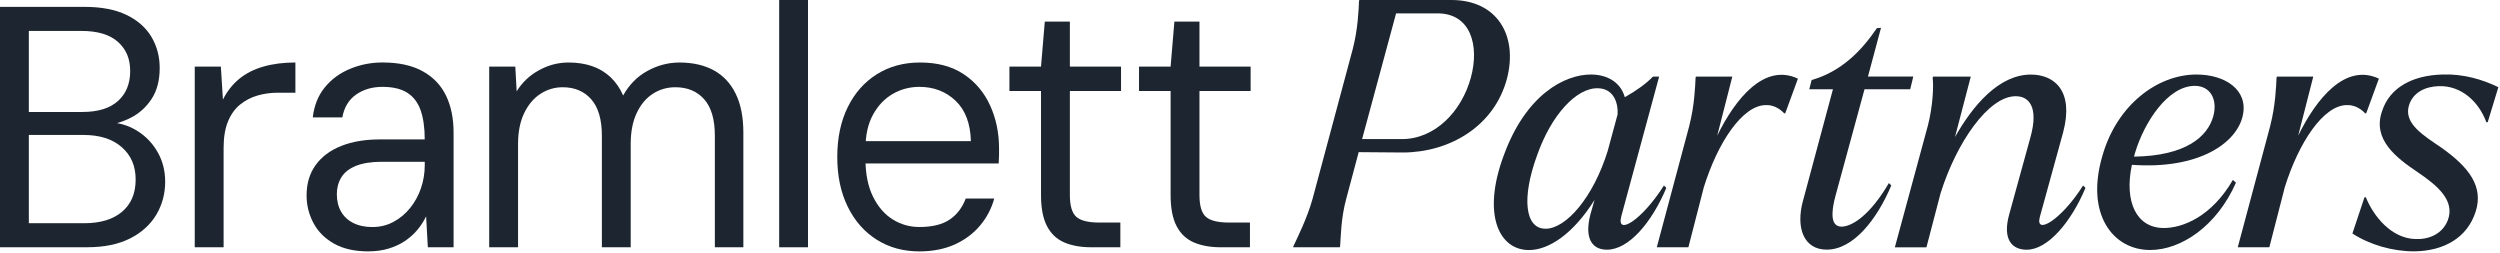
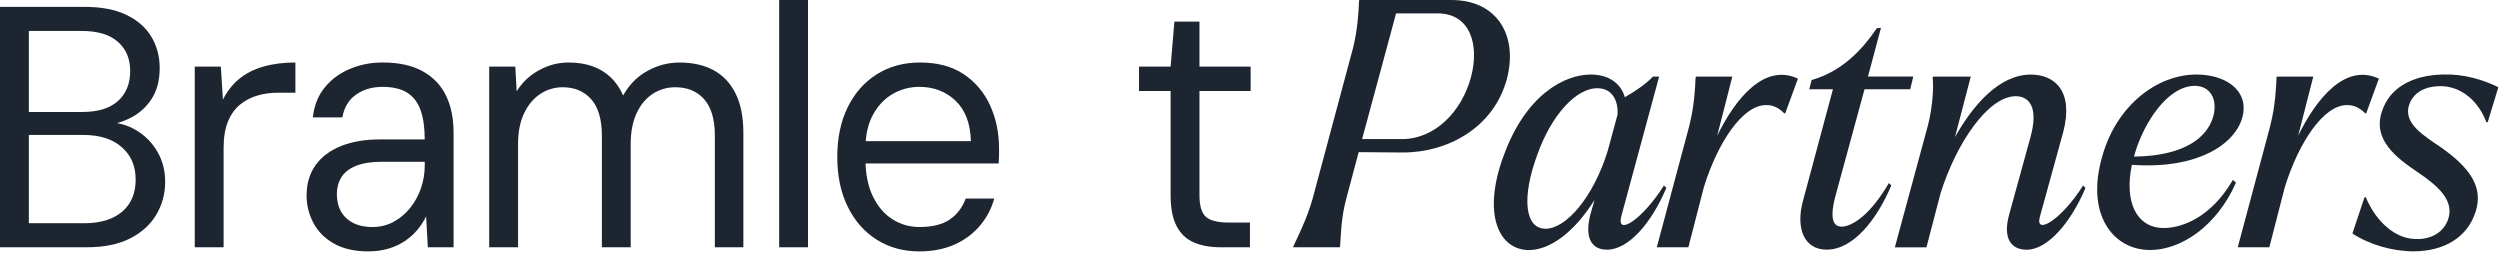
<svg xmlns="http://www.w3.org/2000/svg" width="990" height="100" viewBox="0 0 990 100" fill="none">
  <g clip-path="url(#clip0_121_331)">
    <path d="M0 97.92V2.72H33.46C40.17 2.72 45.72 3.79 50.12 5.92C54.52 8.05 57.8 10.95 59.98 14.62C62.16 18.29 63.24 22.4 63.24 26.93C63.24 31.83 62.17 35.91 60.04 39.17C57.91 42.43 55.14 44.93 51.74 46.65C48.34 48.37 44.74 49.42 40.93 49.78L42.83 48.42C46.91 48.51 50.67 49.6 54.12 51.68C57.56 53.77 60.31 56.58 62.35 60.11C64.39 63.65 65.41 67.59 65.41 71.94C65.41 76.75 64.23 81.12 61.87 85.06C59.51 89 56.04 92.13 51.47 94.44C46.89 96.75 41.25 97.91 34.54 97.91H0V97.92ZM11.42 44.34H32.64C38.81 44.34 43.5 42.89 46.72 39.99C49.94 37.09 51.55 33.15 51.55 28.16C51.55 23.17 49.94 19.5 46.72 16.6C43.5 13.7 38.67 12.25 32.24 12.25H11.42V44.35V44.34ZM11.42 88.4H33.32C39.76 88.4 44.77 86.88 48.35 83.84C51.93 80.8 53.72 76.56 53.72 71.12C53.72 65.68 51.88 61.49 48.21 58.27C44.54 55.05 39.48 53.44 33.05 53.44H11.42V88.39V88.4Z" fill="#1D2630" />
    <path d="M77.12 97.92V26.38H87.46L88.28 39.44C89.91 36.18 92.04 33.46 94.67 31.28C97.3 29.1 100.49 27.47 104.26 26.38C108.02 25.29 112.26 24.75 116.98 24.75V36.72H109.91C107.19 36.72 104.56 37.08 102.02 37.81C99.48 38.54 97.19 39.71 95.15 41.35C93.11 42.98 91.5 45.2 90.32 48.01C89.14 50.82 88.55 54.36 88.55 58.62V97.92H77.13H77.12Z" fill="#1D2630" />
    <path d="M145.89 99.55C140.45 99.55 135.92 98.53 132.29 96.49C128.66 94.45 125.94 91.73 124.13 88.33C122.32 84.93 121.41 81.28 121.41 77.38C121.41 72.67 122.61 68.65 125.01 65.34C127.41 62.03 130.79 59.52 135.14 57.79C139.49 56.07 144.57 55.21 150.37 55.21H168.19C168.19 50.59 167.65 46.73 166.56 43.65C165.47 40.57 163.7 38.26 161.26 36.71C158.81 35.17 155.55 34.4 151.47 34.4C147.39 34.4 143.9 35.42 141 37.46C138.1 39.5 136.28 42.52 135.56 46.5H123.86C124.4 41.79 125.99 37.82 128.62 34.6C131.25 31.38 134.58 28.93 138.62 27.26C142.65 25.58 146.94 24.74 151.47 24.74C157.91 24.74 163.21 25.9 167.38 28.21C171.55 30.52 174.63 33.74 176.63 37.87C178.62 42 179.62 46.87 179.62 52.49V97.91H169.42L168.74 85.67C167.83 87.57 166.68 89.37 165.27 91.04C163.86 92.72 162.21 94.19 160.31 95.46C158.41 96.73 156.25 97.73 153.85 98.45C151.45 99.17 148.79 99.54 145.89 99.54V99.55ZM147.52 89.9C150.51 89.9 153.28 89.22 155.82 87.86C158.36 86.5 160.56 84.66 162.42 82.35C164.28 80.04 165.71 77.43 166.7 74.53C167.7 71.63 168.2 68.59 168.2 65.42V64.06H151.34C147.08 64.06 143.61 64.6 140.94 65.69C138.26 66.78 136.34 68.3 135.16 70.25C133.98 72.2 133.39 74.4 133.39 76.85C133.39 79.48 133.93 81.77 135.02 83.72C136.11 85.67 137.72 87.19 139.85 88.28C141.98 89.37 144.54 89.91 147.53 89.91L147.52 89.9Z" fill="#1D2630" />
    <path d="M193.72 97.92V26.38H204.06L204.6 36.17C206.78 32.63 209.72 29.85 213.44 27.81C217.16 25.77 221.06 24.75 225.14 24.75C228.58 24.75 231.69 25.23 234.46 26.18C237.22 27.13 239.65 28.58 241.74 30.53C243.82 32.48 245.5 34.91 246.77 37.81C249.13 33.55 252.32 30.31 256.36 28.09C260.39 25.87 264.63 24.76 269.08 24.76C274.34 24.76 278.85 25.78 282.61 27.82C286.37 29.86 289.27 32.94 291.31 37.07C293.35 41.2 294.37 46.34 294.37 52.51V97.93H283.08V53.73C283.08 47.29 281.67 42.49 278.86 39.31C276.05 36.14 272.24 34.55 267.44 34.55C264.18 34.55 261.21 35.41 258.53 37.13C255.85 38.85 253.72 41.39 252.14 44.75C250.55 48.11 249.76 52.19 249.76 56.99V97.93H238.34V53.73C238.34 47.29 236.93 42.49 234.12 39.31C231.31 36.14 227.55 34.55 222.83 34.55C219.66 34.55 216.73 35.41 214.06 37.13C211.38 38.85 209.23 41.39 207.6 44.75C205.97 48.11 205.15 52.19 205.15 56.99V97.93H193.73L193.72 97.92Z" fill="#1D2630" />
    <path d="M308.55 97.92V0H319.97V97.92H308.55Z" fill="#1D2630" />
    <path d="M364.06 99.55C357.71 99.55 352.09 98.01 347.2 94.93C342.31 91.85 338.47 87.5 335.71 81.87C332.94 76.25 331.56 69.68 331.56 62.15C331.56 54.62 332.94 48.05 335.71 42.43C338.47 36.81 342.33 32.46 347.27 29.37C352.21 26.29 357.9 24.75 364.34 24.75C371.23 24.75 376.99 26.29 381.61 29.37C386.23 32.45 389.72 36.58 392.08 41.75C394.44 46.92 395.62 52.58 395.62 58.75V61.47C395.62 62.38 395.57 63.47 395.48 64.73H340.13V55.89H384.47C384.29 48.91 382.27 43.58 378.42 39.91C374.57 36.24 369.78 34.4 364.07 34.4C360.26 34.4 356.75 35.33 353.53 37.19C350.31 39.05 347.7 41.79 345.71 45.42C343.71 49.05 342.72 53.58 342.72 59.02V62.83C342.72 68.81 343.72 73.83 345.71 77.86C347.7 81.9 350.31 84.91 353.53 86.9C356.75 88.9 360.26 89.89 364.07 89.89C369.15 89.89 373.13 88.92 376.04 86.97C378.94 85.02 381.07 82.23 382.43 78.61H393.72C392.63 82.6 390.75 86.18 388.08 89.35C385.4 92.52 382.05 95.02 378.02 96.83C373.98 98.64 369.34 99.55 364.08 99.55H364.06Z" fill="#1D2630" />
-     <path d="M432.1 97.92C428.02 97.92 424.48 97.29 421.49 96.02C418.5 94.75 416.21 92.6 414.62 89.56C413.03 86.52 412.24 82.42 412.24 77.25V36.04H399.73V26.38H412.24L413.74 8.56H423.67V26.38H443.93V36.04H423.67V77.25C423.67 81.51 424.53 84.39 426.25 85.89C427.97 87.39 431.01 88.13 435.36 88.13H443.66V97.92H432.1Z" fill="#1D2630" />
-     <path d="M483.42 97.92C479.34 97.92 475.8 97.29 472.81 96.02C469.82 94.75 467.53 92.6 465.94 89.56C464.35 86.52 463.56 82.42 463.56 77.25V36.04H451.05V26.38H463.56L465.06 8.56H474.99V26.38H495.25V36.04H474.99V77.25C474.99 81.51 475.85 84.39 477.57 85.89C479.29 87.39 482.33 88.13 486.68 88.13H494.98V97.92H483.42Z" fill="#1D2630" />
+     <path d="M483.42 97.92C479.34 97.92 475.8 97.29 472.81 96.02C469.82 94.75 467.53 92.6 465.94 89.56C464.35 86.52 463.56 82.42 463.56 77.25V36.04H451.05V26.38H463.56L465.06 8.56H474.99V26.38H495.25V36.04H474.99V77.25C474.99 81.51 475.85 84.39 477.57 85.89C479.29 87.39 482.33 88.13 486.68 88.13H494.98V97.92H483.42" fill="#1D2630" />
    <path d="M512.19 97.51C513.69 94.25 517.63 86.49 519.81 78.61L535.72 19.31C537.76 11.42 538.03 3.67 538.17 0.41L538.31 0H574.76C592.85 0 601.14 14.01 596.79 31.01C591.76 50.19 573.81 60.39 555.45 60.39L538.04 60.25L533.14 78.61C530.96 86.5 530.96 94.25 530.69 97.51L530.55 97.92H512.05L512.19 97.51ZM555.16 55.08C568.22 55.08 578.82 44.2 582.5 30.6C585.9 17.95 582.36 5.3 569.31 5.3H552.85L539.39 55.08H555.17H555.16Z" fill="#1D2630" />
    <path d="M595.42 61.74C604.26 37.26 619.76 29.51 629.96 29.51C637.03 29.51 641.93 33.05 643.42 38.49C647.77 36.04 651.85 33.19 654.57 30.33H657.02L642.06 85.55C639.88 93.71 650.36 87.05 658.92 73.45L659.87 74.4C654.16 88 645.05 98.88 636.34 98.88C630.76 98.88 627.23 94.8 629.81 84.87L631.44 79.16C623.01 92.62 613.35 99.02 605.46 99.02C593.63 99.02 586.83 85.01 595.4 61.76L595.42 61.74ZM612.01 90.58C620.17 90.58 630.91 78.2 636.63 59.84L640.57 45.29C640.84 40.39 638.8 35.09 632.82 34.95C624.25 34.68 614.32 45.56 608.75 61.33C602.49 78.33 603.85 90.57 612.01 90.57V90.58Z" fill="#1D2630" />
    <path d="M668.99 49.64C671.03 41.75 671.3 34 671.44 30.87L671.58 30.33H686L680.02 53.72C687.23 39.03 698.65 24.89 711.98 31.14L706.95 44.88H706.54C704.36 42.57 701.78 41.48 699.06 41.62C689.95 41.89 680.29 56.31 674.72 74.12L668.6 97.92H656.09L669.01 49.64H668.99Z" fill="#1D2630" />
    <path d="M714.01 79.42L725.84 35.36H716.46L717.41 31.69C729.24 28.29 737.13 20.13 743.25 11.15L744.88 11.01L739.71 30.32H757.66L756.44 35.35H738.35L726.79 77.78C724.21 87.71 726.52 89.75 729.37 89.75C733.72 89.61 740.79 84.85 748 72.48L748.95 73.43C743.24 87.03 733.85 98.86 723.38 98.86C714.4 98.86 711 90.43 714 79.41L714.01 79.42Z" fill="#1D2630" />
    <path d="M763.43 49.78C765.47 41.89 765.74 33.87 765.33 30.88L765.47 30.34H780.43L774.17 54.28C781.24 41.77 791.58 29.53 804.23 29.53C813.48 29.53 821.37 35.92 817.01 52.38L807.76 85.97C805.86 93.31 816.33 87.06 824.9 73.46L825.85 74.41C820.14 88.01 810.89 98.89 802.59 98.89C796.61 98.89 792.93 94.67 795.65 84.88L804.08 54.28C807.34 42.45 803.54 38.1 798.23 38.1C787.35 38.1 774.7 56.6 768.45 76.59L762.87 97.94H750.36L763.42 49.8L763.43 49.78Z" fill="#1D2630" />
    <path d="M832.54 61.74C838.25 41.61 854.3 29.51 869.8 29.51C881.22 29.51 890.34 35.63 888.16 45.69C885.85 56.57 870.89 67.18 844.23 65.27C841.1 80.09 846.13 90.29 856.88 90.29C864.36 90.29 875.78 85.8 884.22 71.25L885.44 72.34C877.82 89.61 863.68 99 851.44 99C836.75 99 825.74 84.86 832.54 61.74ZM845.06 62.02C865.73 61.75 874.3 54 876.48 45.97C878.25 39.31 875.26 34 869.14 34C858.53 34 849.15 48.28 845.48 60.52C845.34 60.93 845.21 61.47 845.07 62.02H845.06Z" fill="#1D2630" />
    <path d="M899.05 49.64C901.09 41.75 901.36 34 901.5 30.87L901.64 30.33H916.06L910.08 53.72C917.29 39.03 928.71 24.89 942.04 31.14L937.01 44.88H936.6C934.42 42.57 931.84 41.48 929.12 41.62C920.01 41.89 910.35 56.31 904.78 74.12L898.66 97.92H886.15L899.07 49.64H899.05Z" fill="#1D2630" />
    <path d="M931.55 92.48L936.31 78.2L936.85 78.06C939.98 85.81 947.05 94.38 956.43 94.65C961.73 94.92 967.17 92.75 969.35 87.17C972.21 79.42 965.41 73.57 957.11 67.99C949.09 62.55 939.43 55.34 943.24 44.19C946.23 34.67 955.34 29.77 967.45 29.5C975.61 29.23 983.23 31.54 989.35 34.53L985.13 48.4H984.59C981.6 40.24 974.66 33.85 965.82 34.12C960.38 34.26 955.62 36.57 953.99 41.6C951.68 48.81 959.57 53.57 966.77 58.46C977.92 66.35 983.5 73.96 980.37 83.76C977.11 94.1 967.86 99.4 956.03 99.54C947.46 99.54 938.49 96.96 931.55 92.47V92.48Z" fill="#1D2630" />
  </g>
  <defs>
    <clipPath id="clip0_121_331">
      <rect width="989.35" height="99.55" fill="white" />
    </clipPath>
  </defs>
</svg>